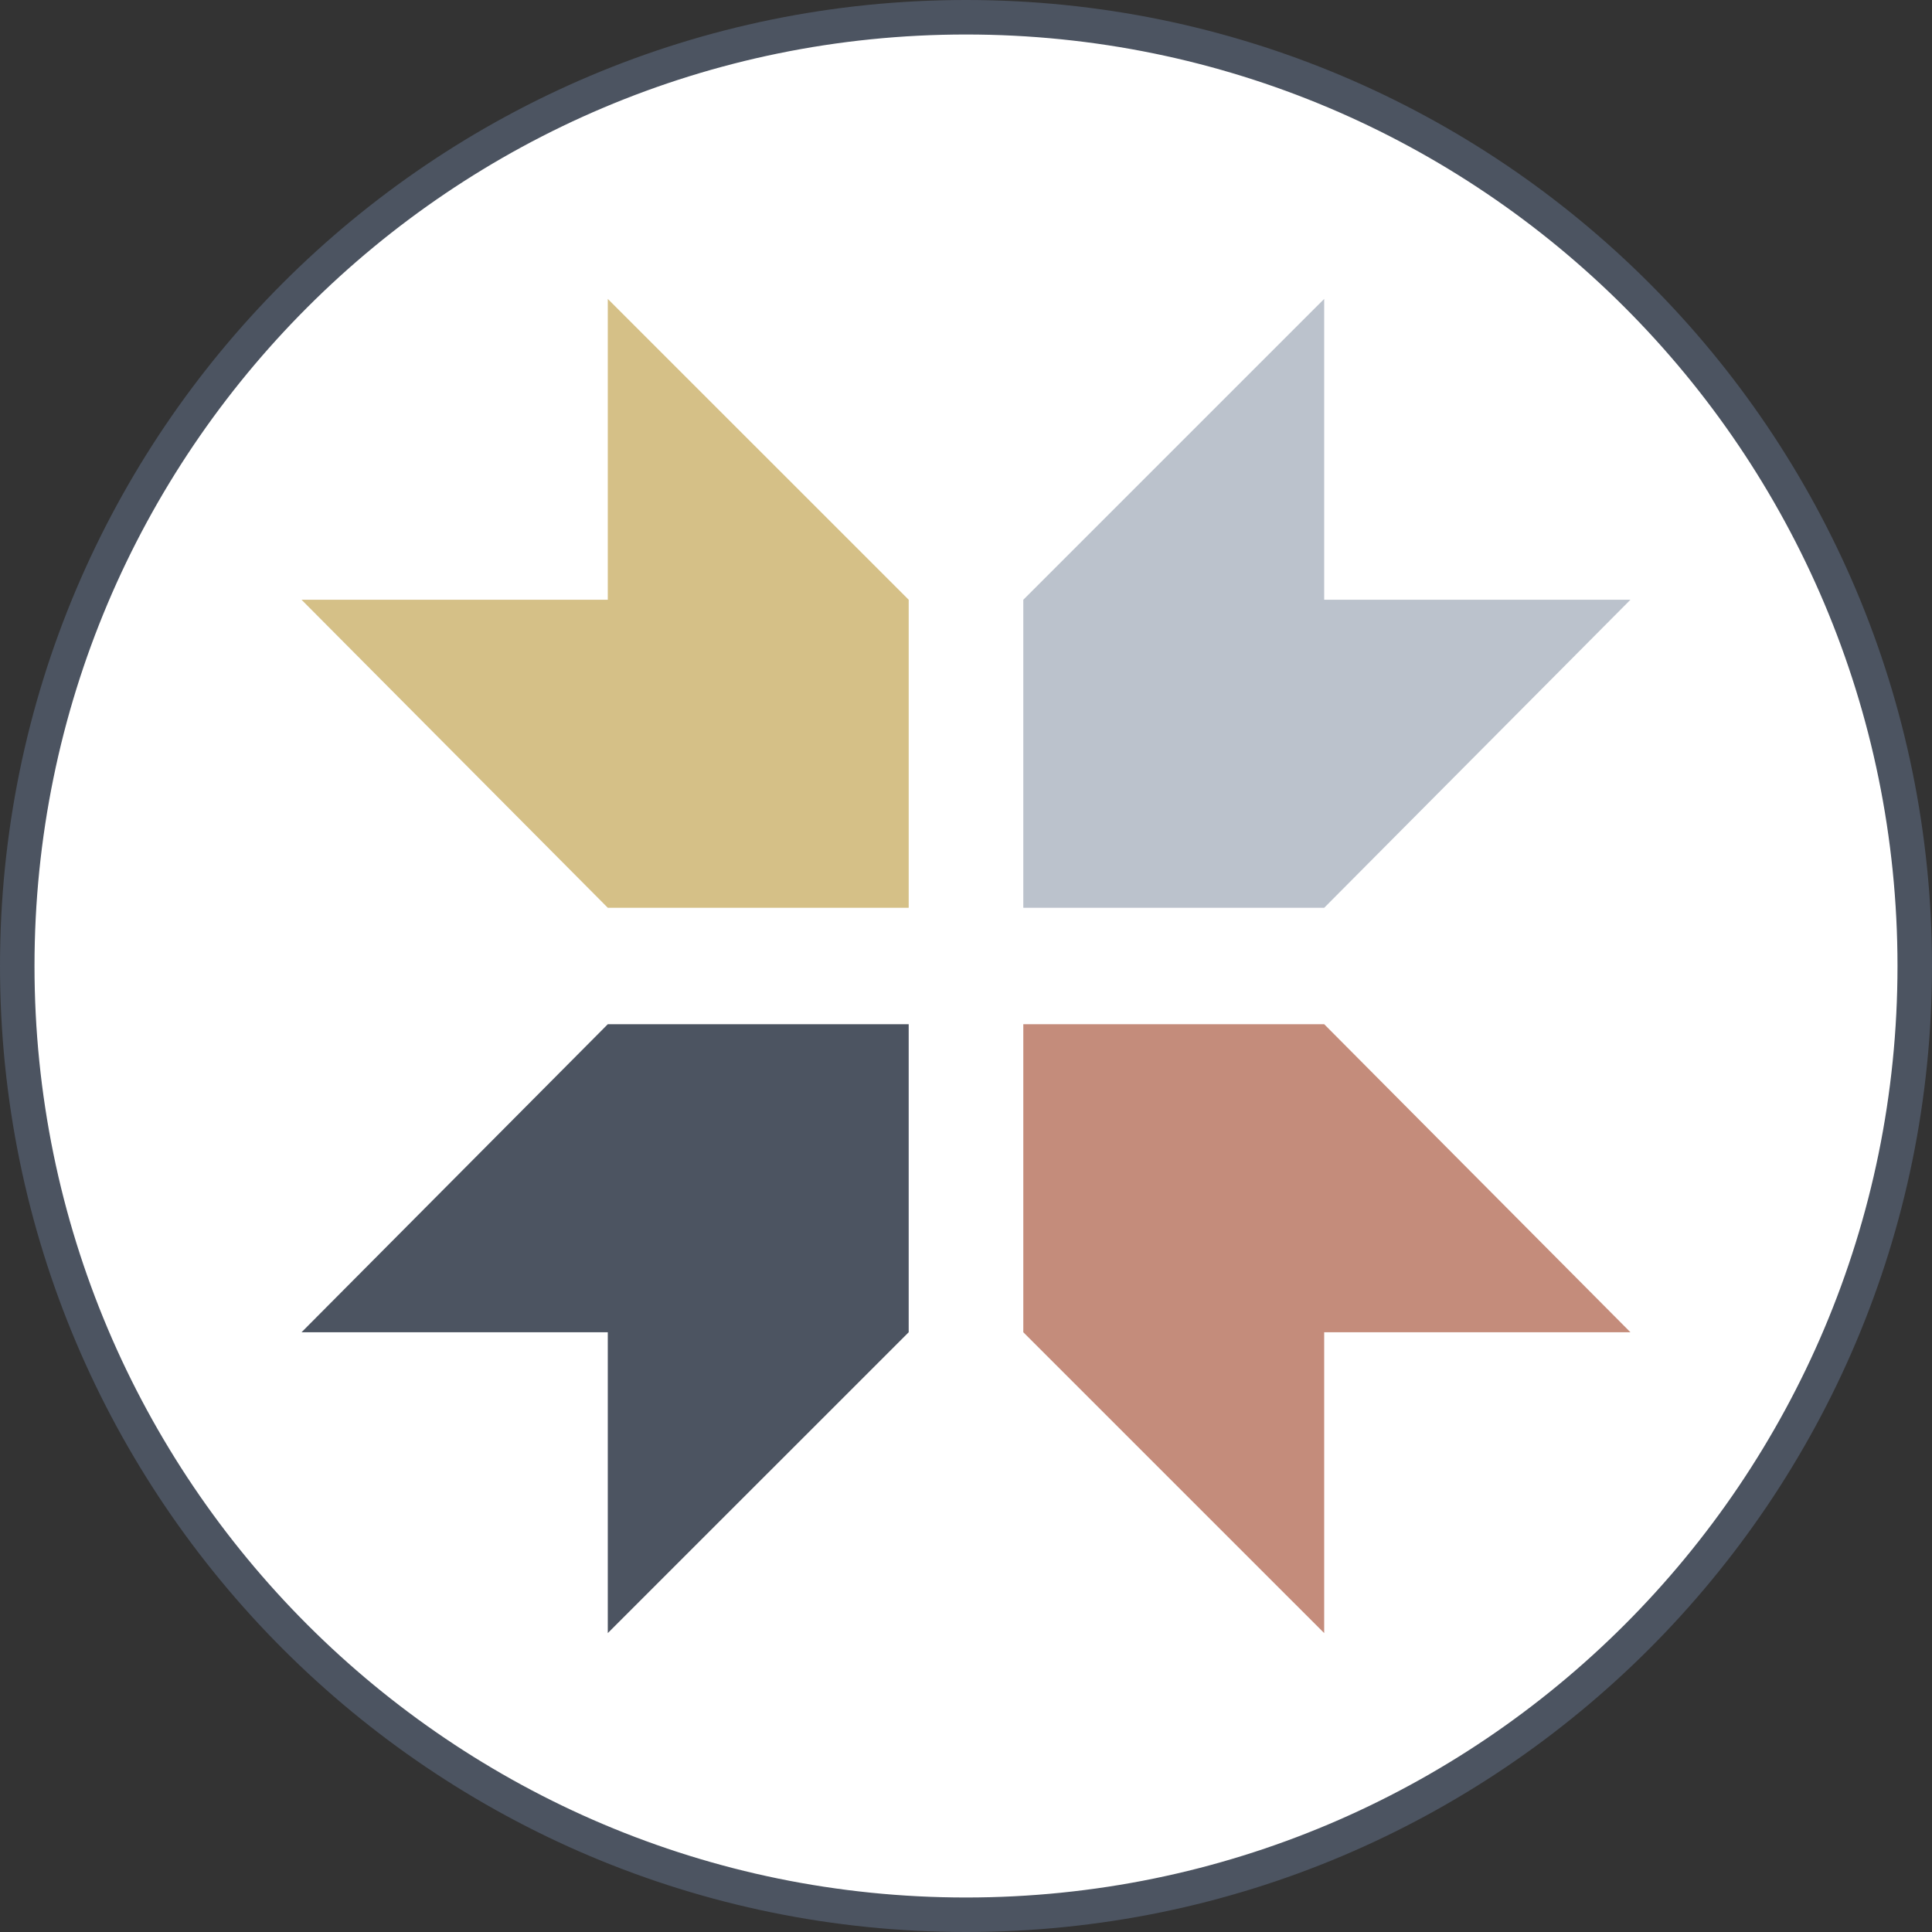
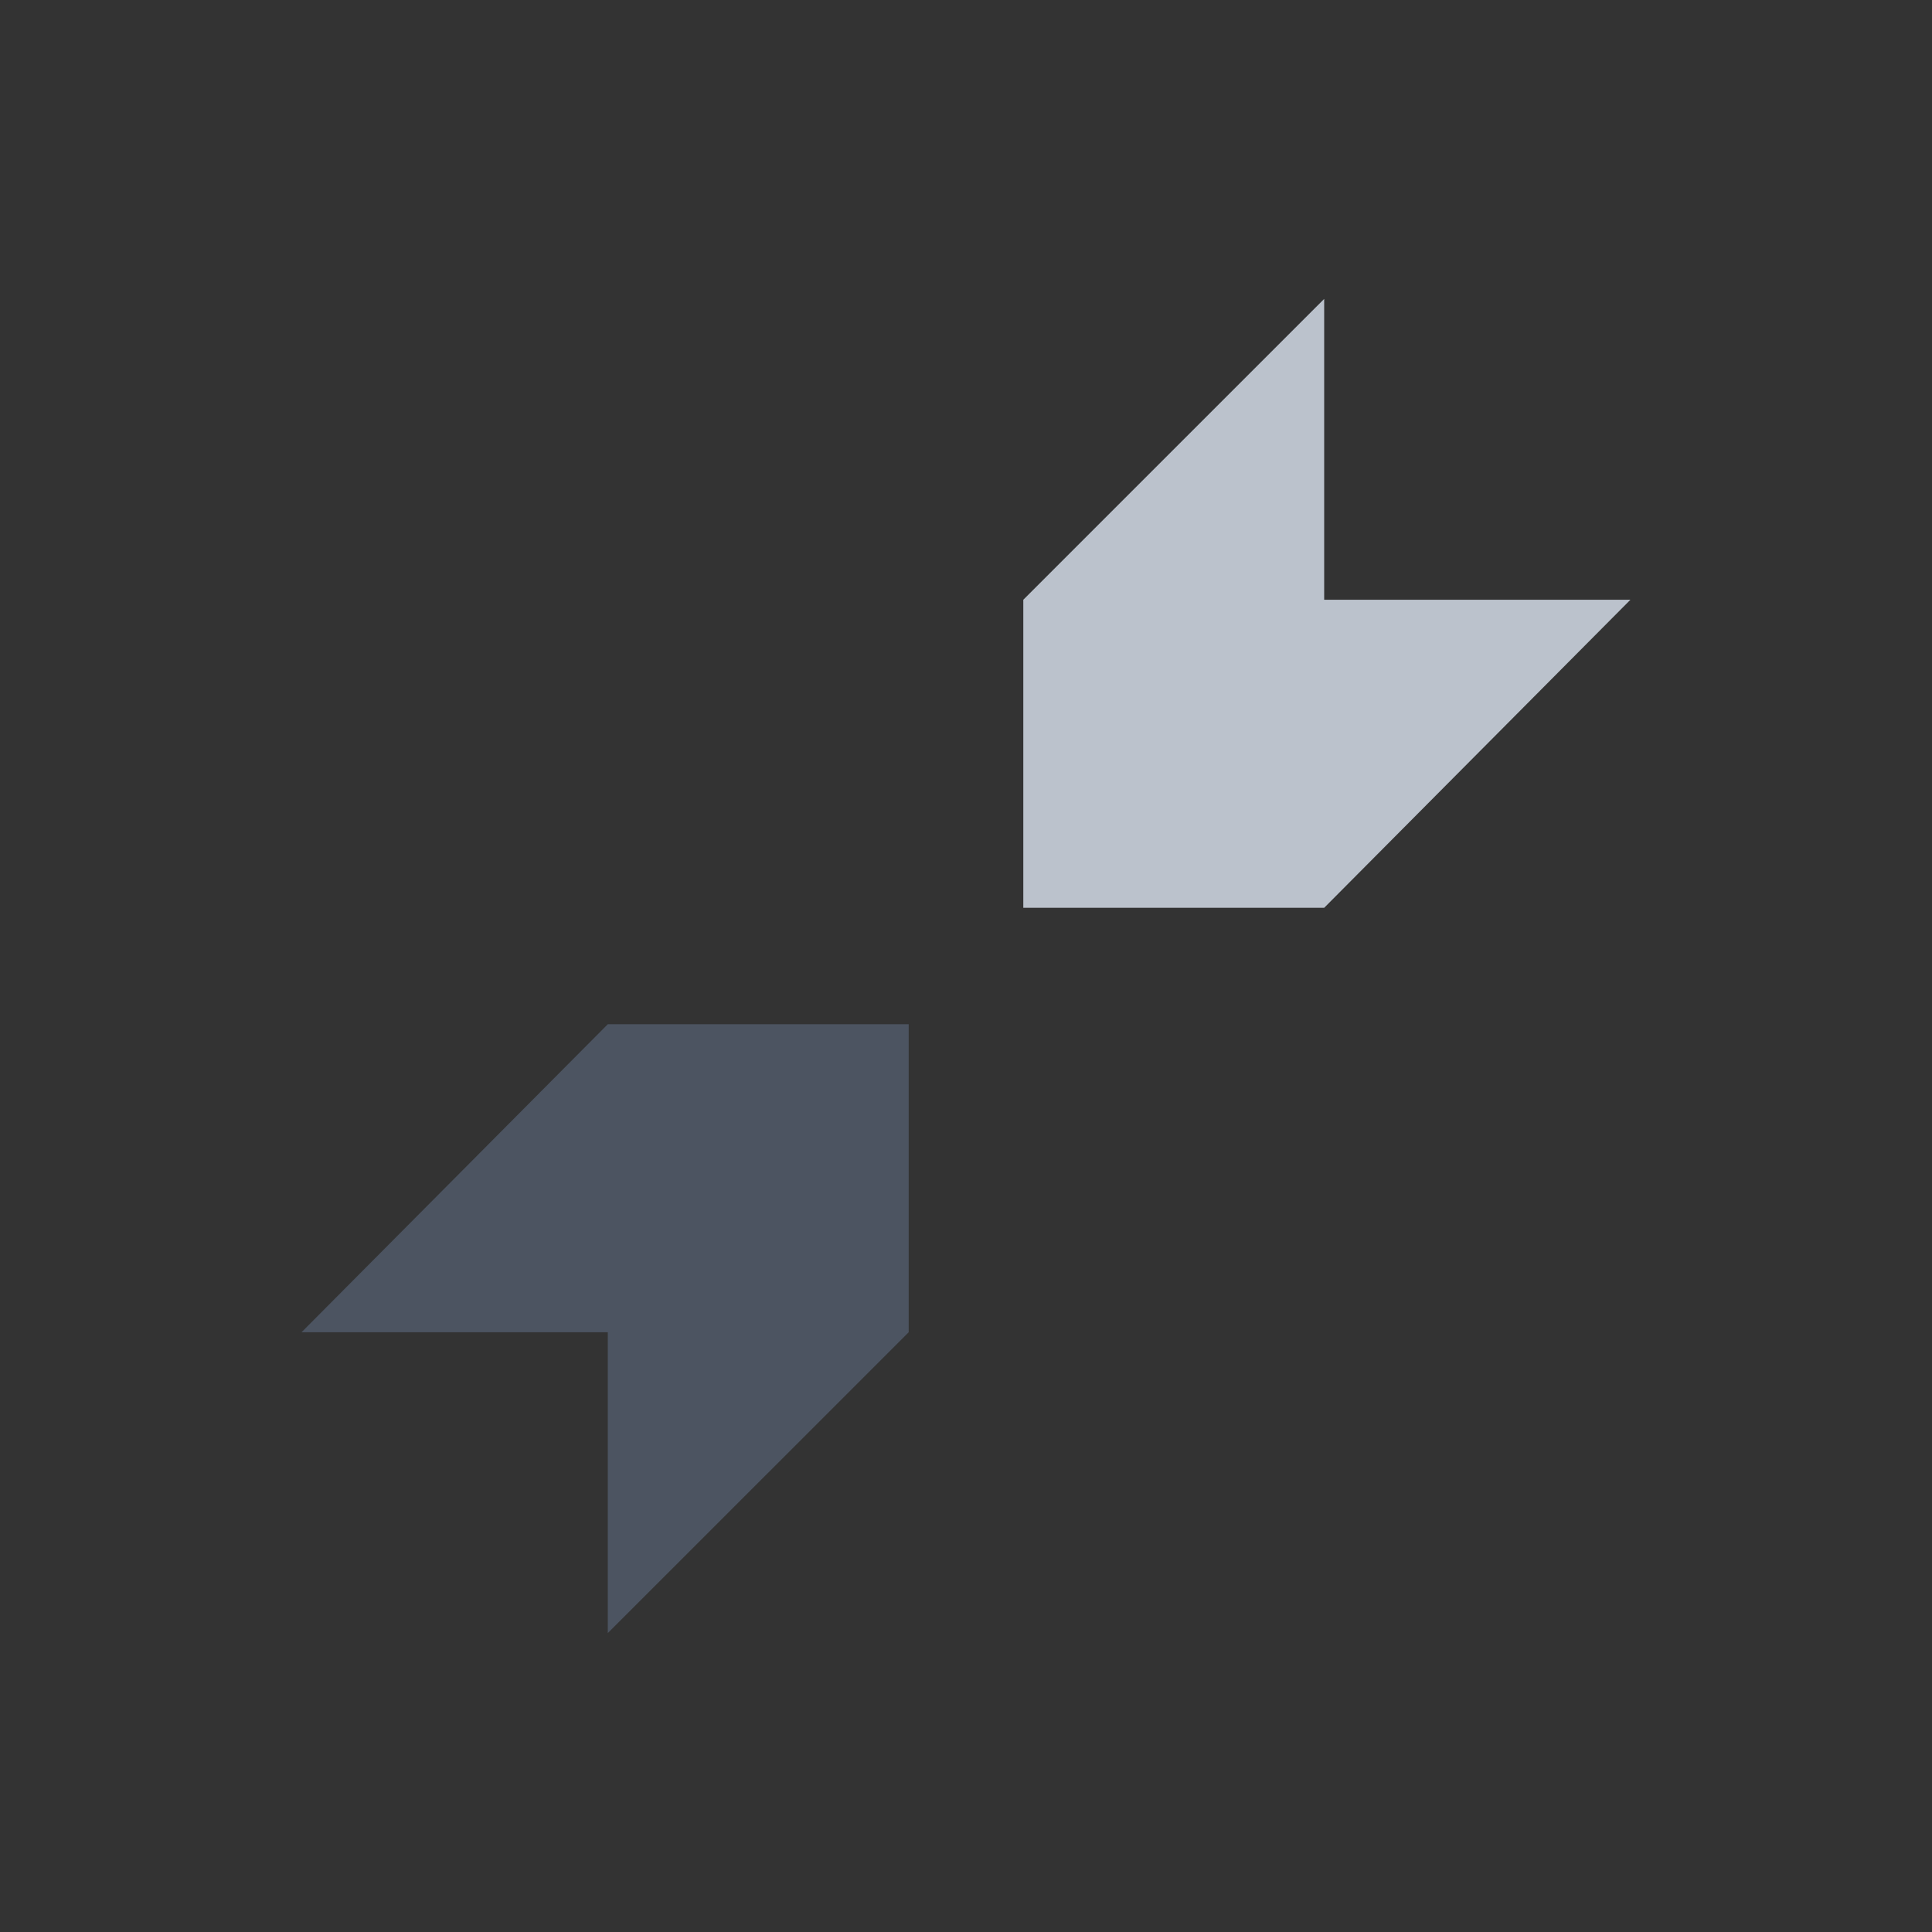
<svg xmlns="http://www.w3.org/2000/svg" width="56" height="56" fill="none" viewBox="0 0 56 56">
  <rect x="0" y="0" width="56" height="56" fill="#333333" stroke="none" />
  <g clip-path="url(#a)">
-     <path fill="#fff" stroke="#4c5461" d="M28 .5C43.188.5 55.5 12.812 55.5 28S43.188 55.5 28 55.5.5 43.188.5 28 12.812.5 28 .5Z" />
    <path fill="#bbc2cc" d="M29.661 17.384v8.929h8.721l8.877-8.929h-8.877v-8.72z" />
-     <path fill="#d5c087" d="M26.339 17.384v8.929h-8.721L8.74 17.384h8.877v-8.72z" />
-     <path fill="#c48c7b" d="M29.661 38.616v-8.929h8.721l8.877 8.929h-8.877v8.72z" />
    <path fill="#4c5461" d="M26.339 38.616v-8.929h-8.721L8.74 38.616h8.877v8.72z" />
  </g>
  <defs>
    <clipPath id="a">
      <path fill="#fff" d="M0 0h56v56H0z" />
    </clipPath>
  </defs>
</svg>